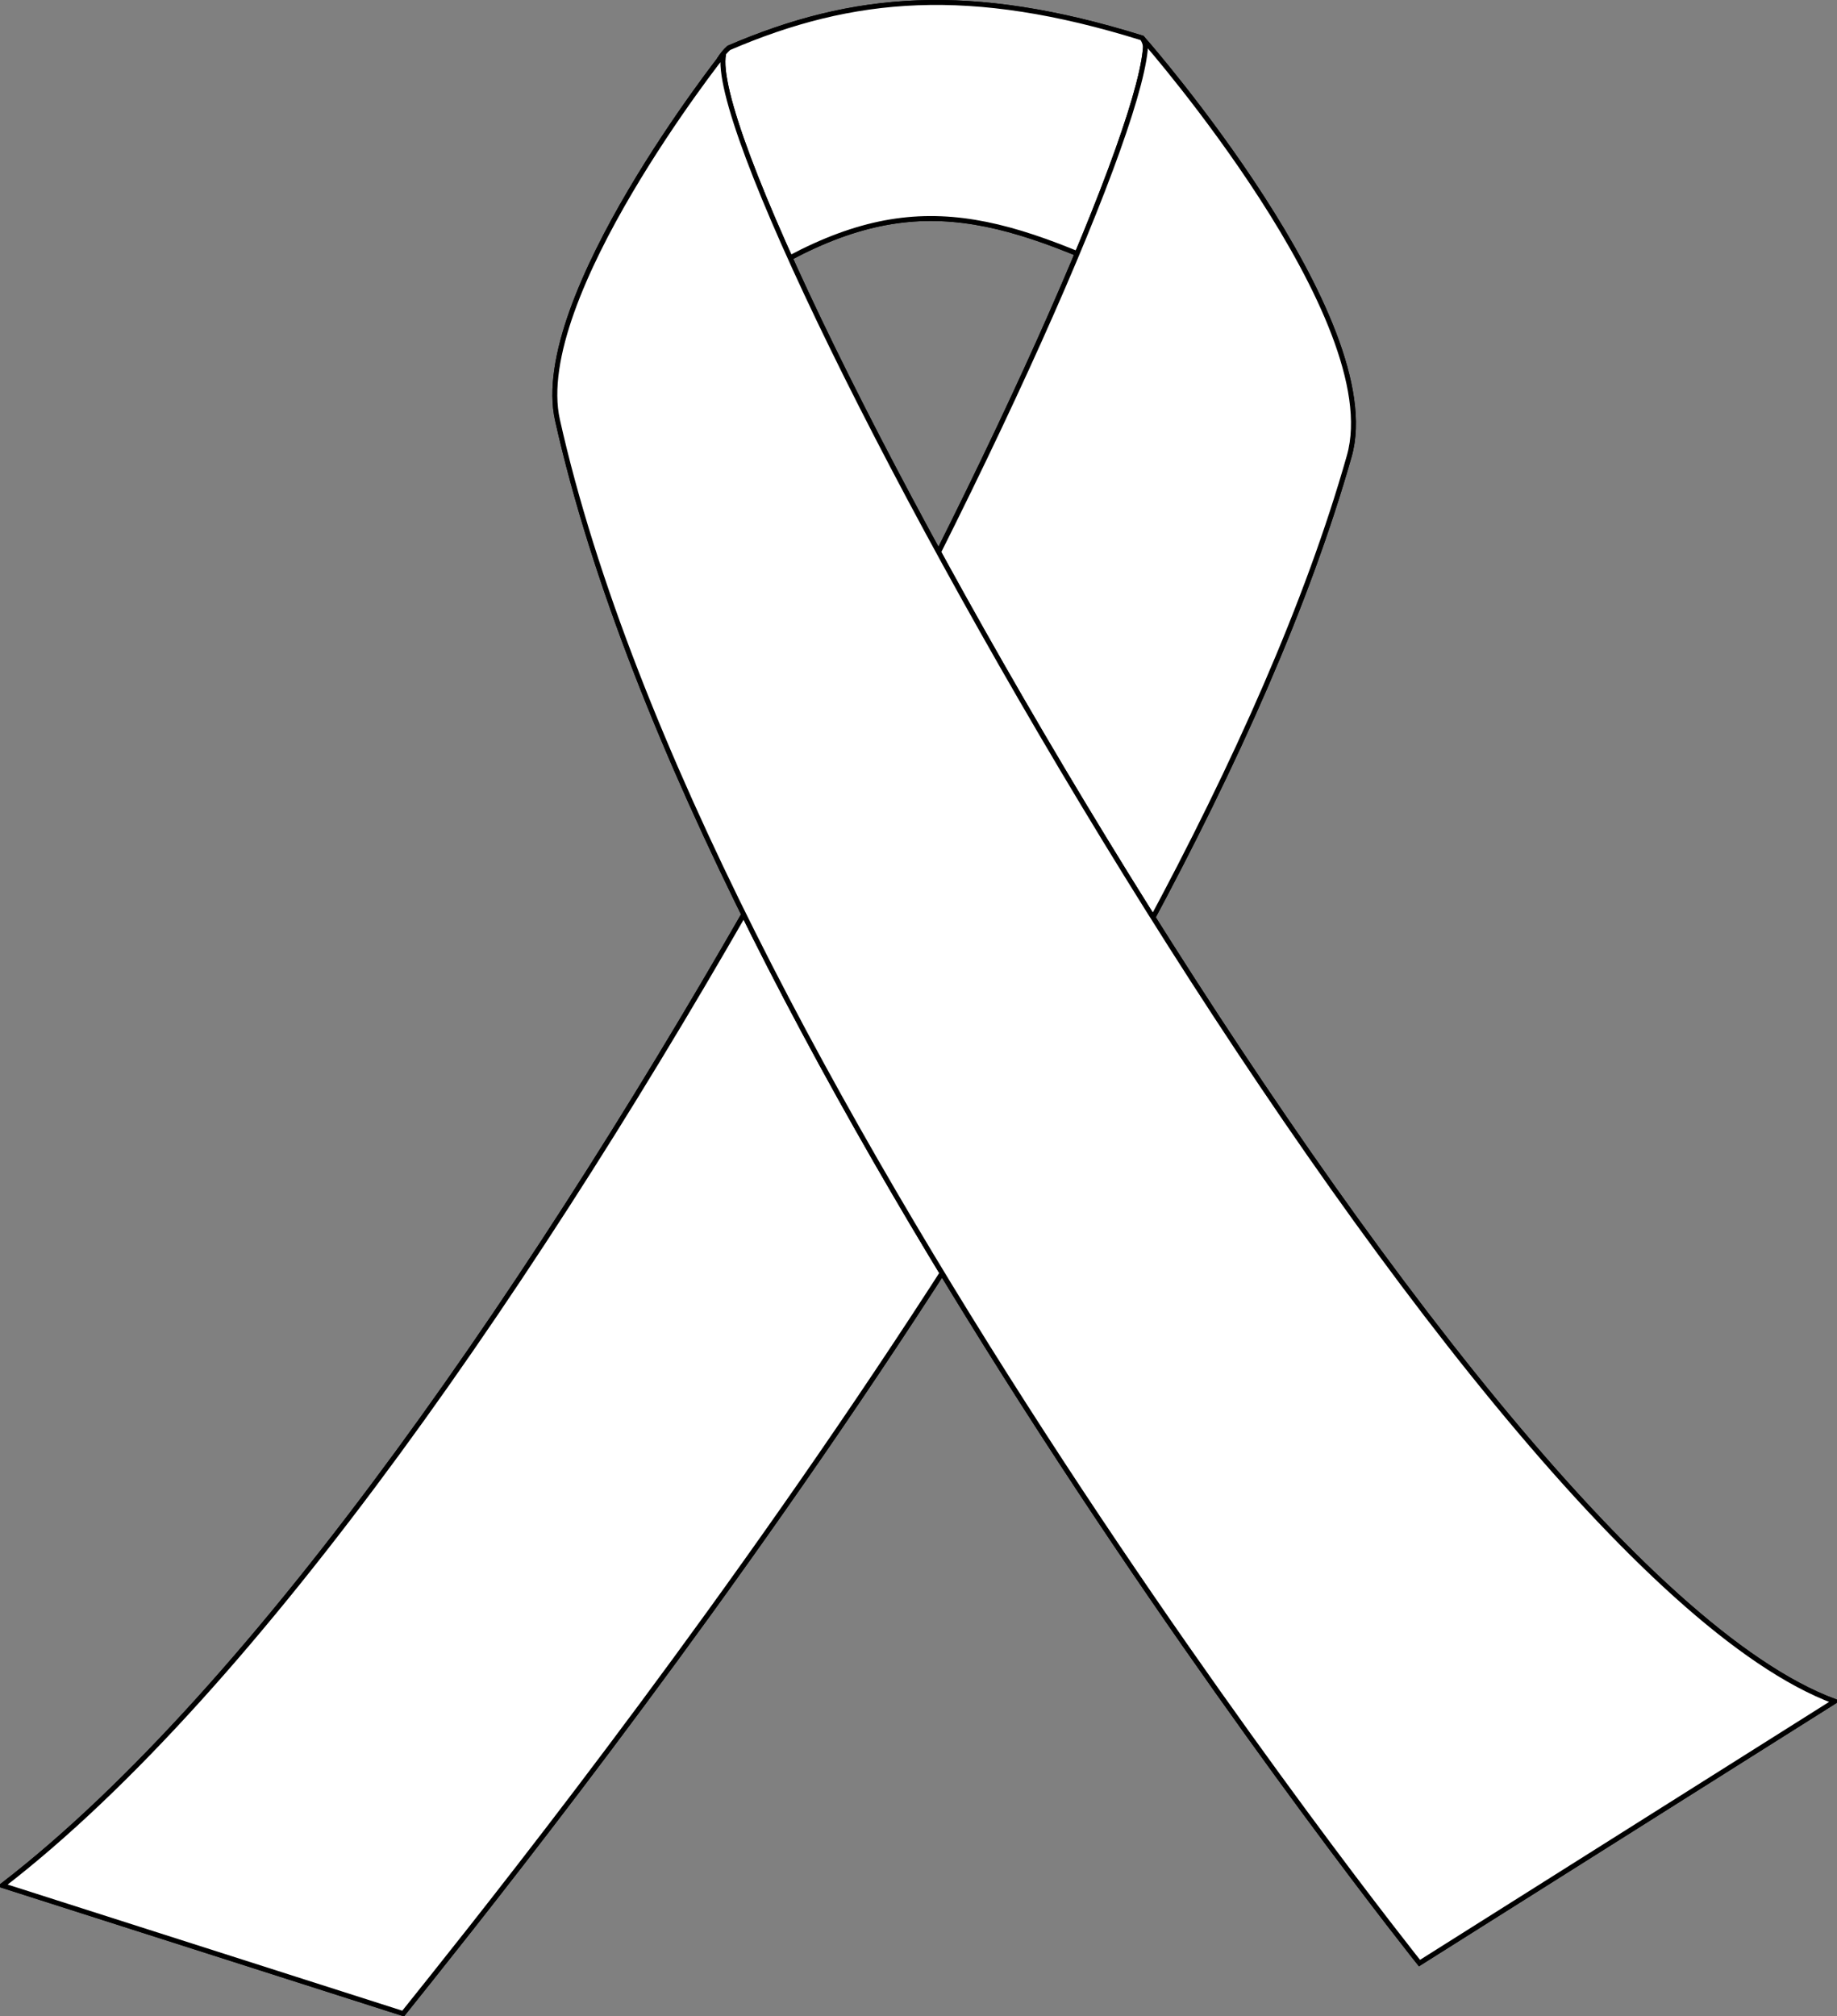
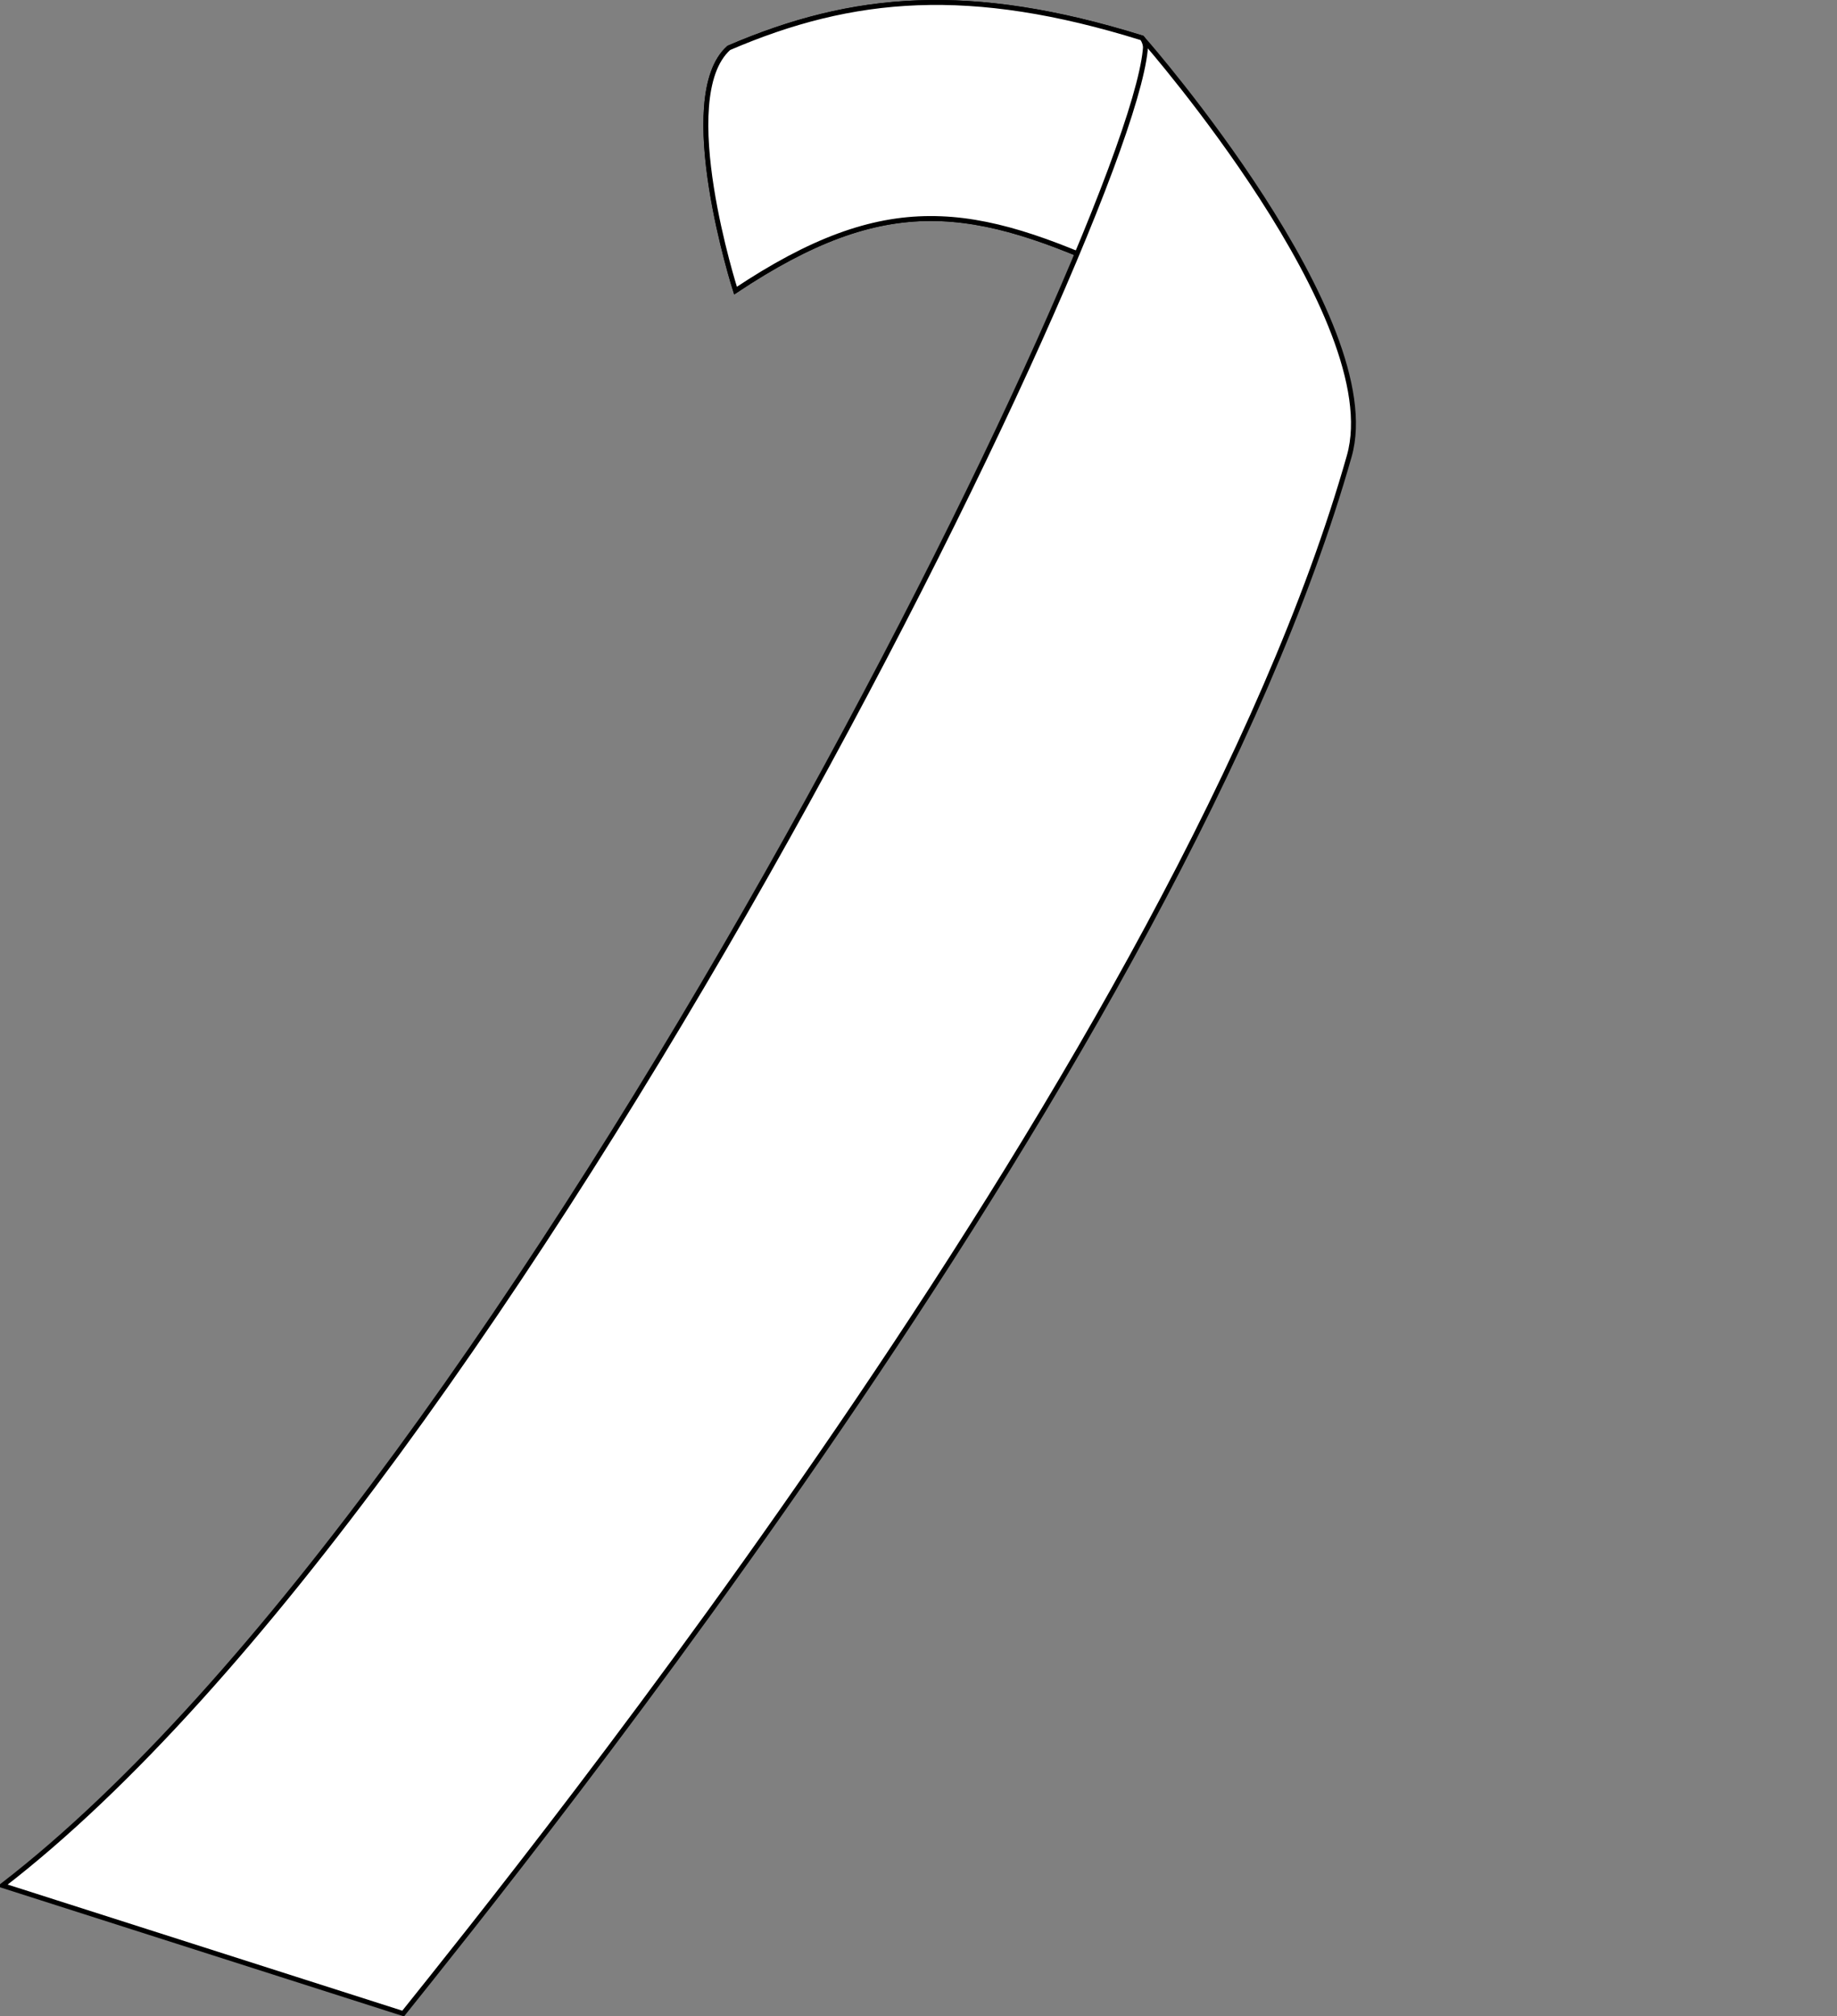
<svg xmlns="http://www.w3.org/2000/svg" width="373.141" height="409.414">
  <rect width="100%" height="100%" fill="#808080" stroke="none" />
  <title>white ribbon</title>
  <defs>
    <pattern height="100" width="100" y="0" x="0" patternUnits="userSpaceOnUse" id="gridpattern">
      <image height="100" width="100" y="0" x="0" />
    </pattern>
  </defs>
  <g>
    <title>Layer 1</title>
    <g id="layer1">
      <g id="g5979">
        <path d="m148.037,9.728c25.248,-10.863 49.058,-12.879 83.902,-2.033c4.07,4.166 -3.577,48.009 -3.577,48.009c-30.696,-14.182 -48.263,-17.126 -78.959,3.313c0,0 -12.596,-39.276 -1.366,-49.289z" stroke-width="1px" stroke="#000000" fill="#ffffff" id="path2822" />
        <path d="m148.037,9.728c25.248,-10.863 49.058,-12.879 83.902,-2.033c4.07,4.166 -3.577,48.009 -3.577,48.009c-30.696,-14.182 -48.263,-17.126 -78.959,3.313c0,0 -12.596,-39.276 -1.366,-49.289z" stroke-width="1px" stroke="#000000" fill="#ffffff" id="path2822-3" />
        <path d="m0.5,382.905c104.314,-80.352 232.218,-342.441 232.218,-374.352c0,0 49.226,56.261 41.352,84.064c-33.919,119.769 -168.158,286.269 -192.18,316.297l-81.39,-26.009z" stroke-width="1px" stroke="#000000" fill="#ffffff" id="path2818" />
-         <path d="m0.5,382.905c104.314,-80.352 232.218,-342.441 232.218,-374.352c0,0 49.226,56.261 41.352,84.064c-33.919,119.769 -168.158,286.269 -192.18,316.297l-81.39,-26.009z" stroke-width="1px" stroke="#000000" fill="#ffffff" id="path2818-9" />
-         <path d="m146.968,10.992c0,0 -39.275,49.571 -33.728,74.323c29.364,131.045 175.093,313.351 175.093,313.351l84.308,-53.149c-77.439,-28.793 -230.945,-307.382 -225.673,-334.526l0,0z" stroke-width="1px" stroke="#000000" fill="#ffffff" id="path2820" />
-         <path d="m146.968,10.992c0,0 -39.275,49.571 -33.728,74.323c29.364,131.045 175.093,313.351 175.093,313.351l84.308,-53.149c-77.439,-28.793 -230.945,-307.382 -225.673,-334.526l0,0z" stroke-width="1px" stroke="#000000" fill="#ffffff" id="path2820-0" />
      </g>
    </g>
  </g>
</svg>